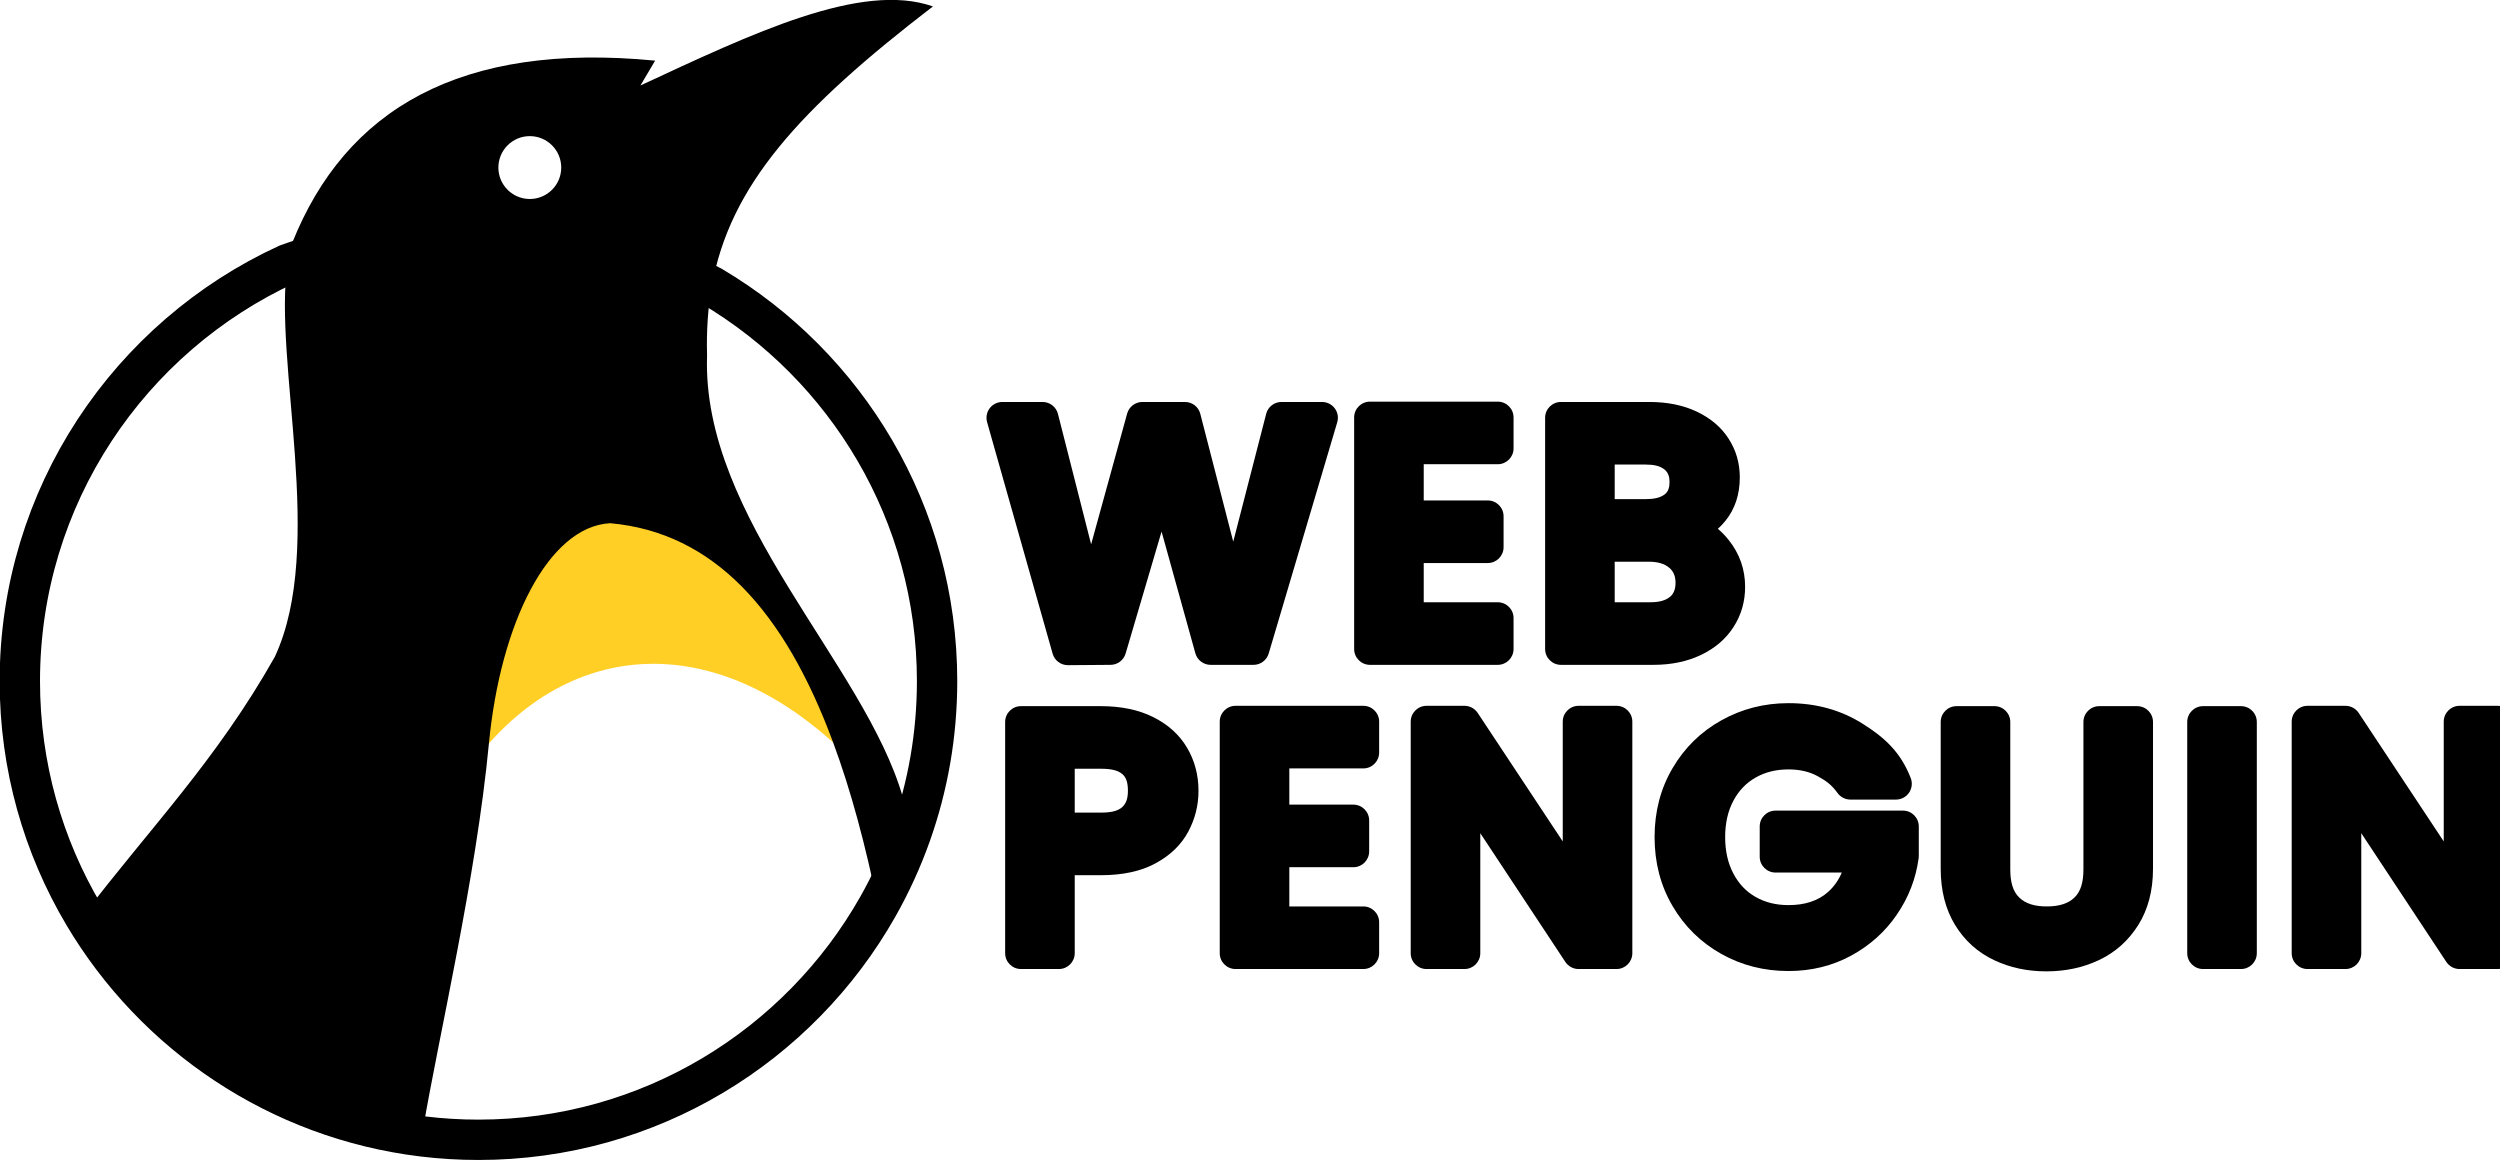
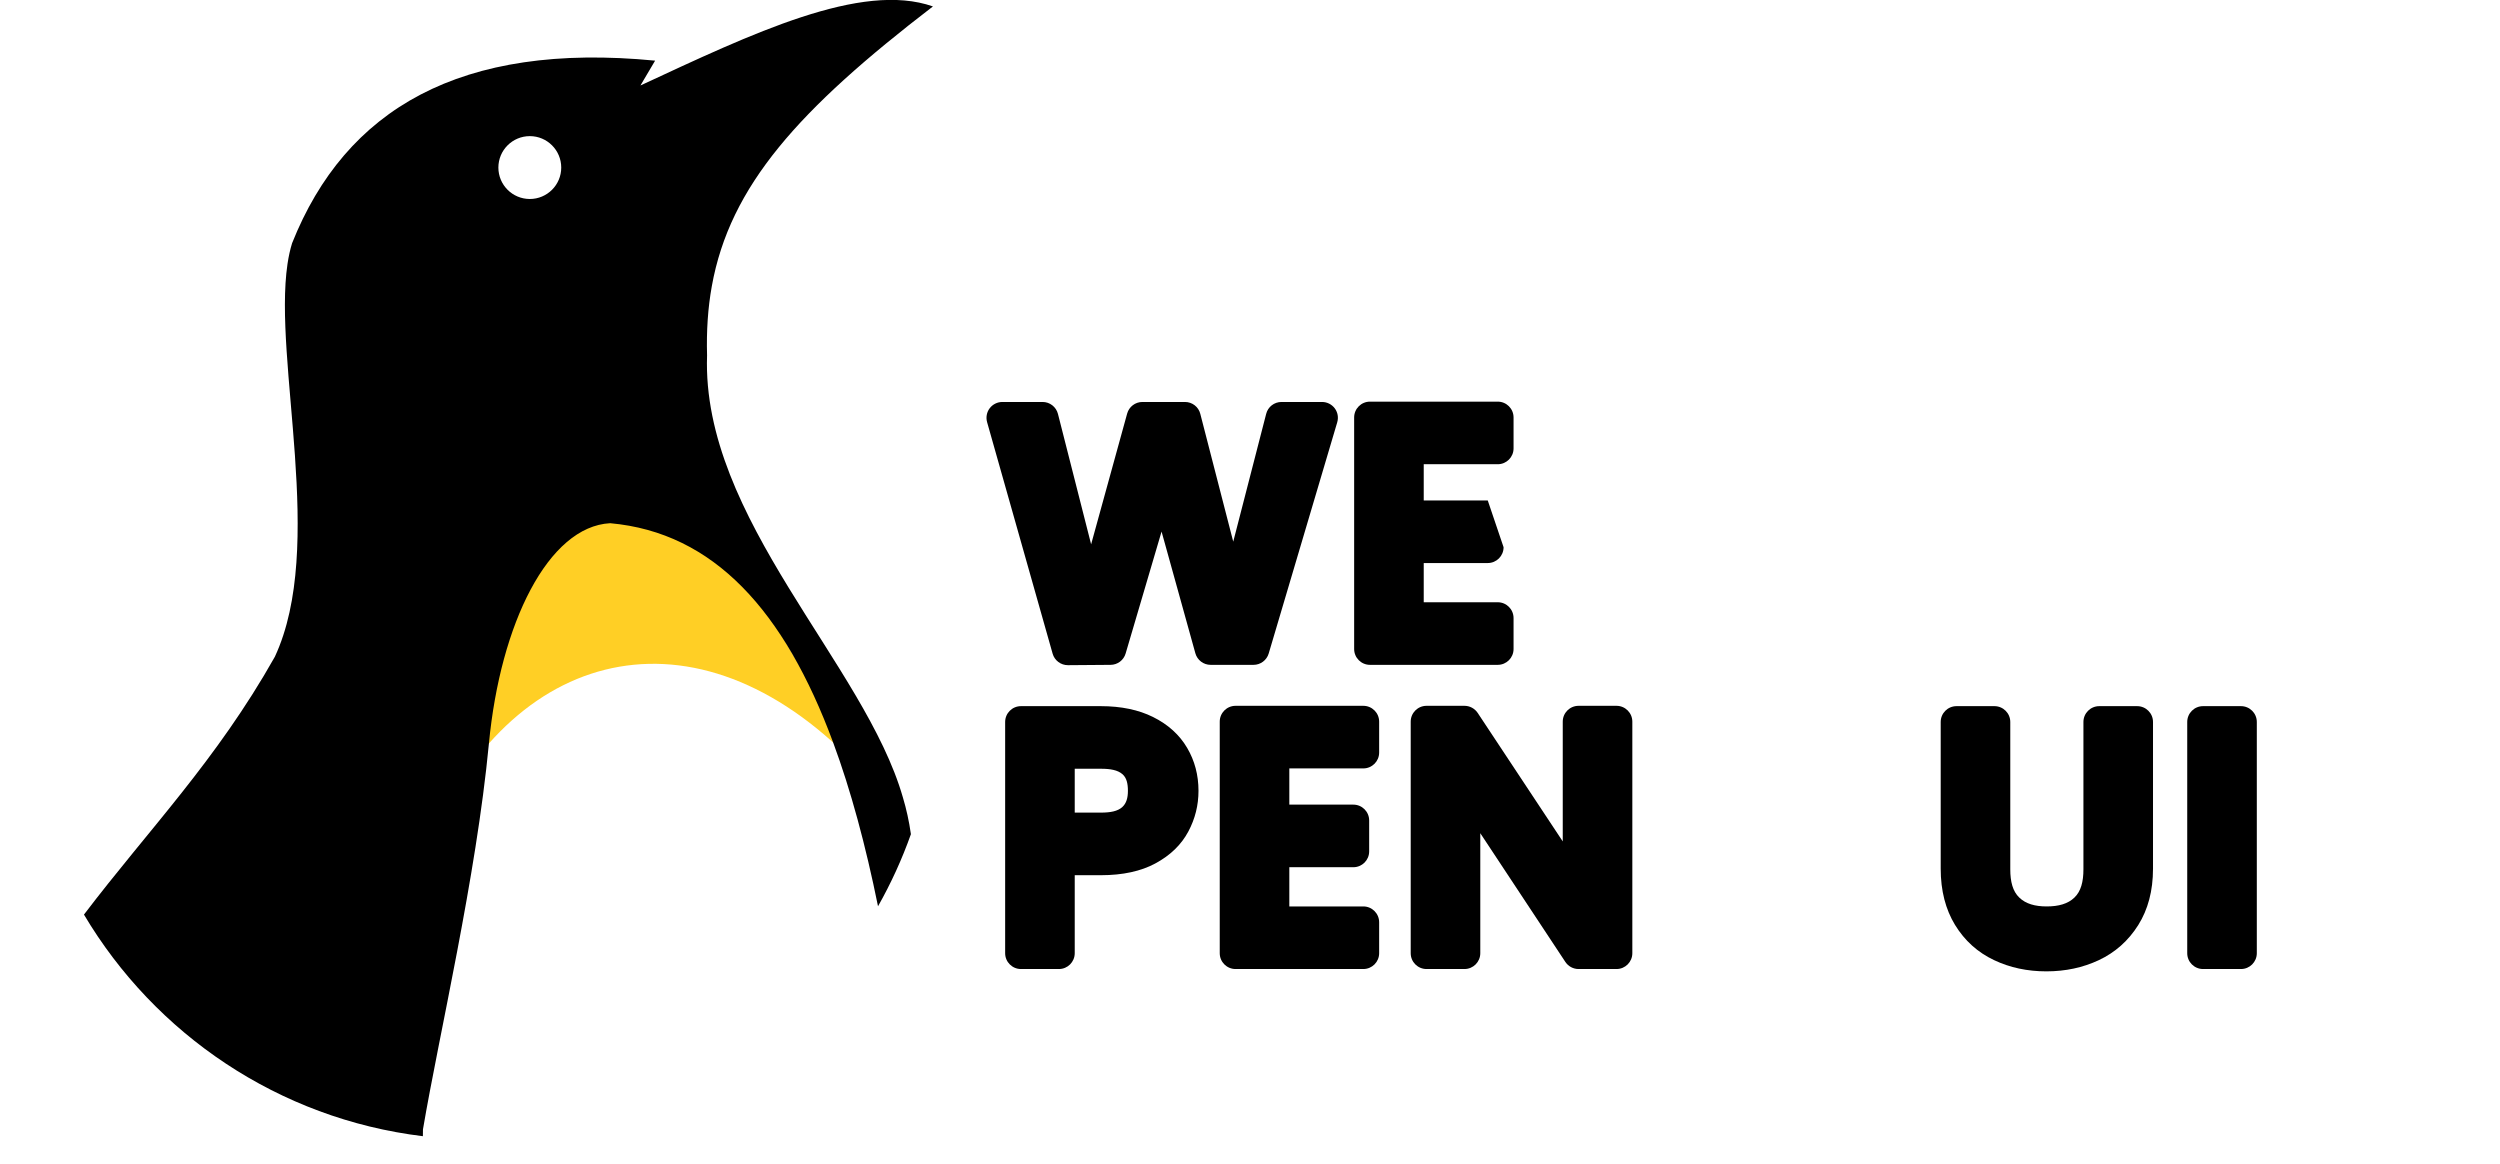
<svg xmlns="http://www.w3.org/2000/svg" xmlns:ns1="http://www.serif.com/" width="100%" height="100%" viewBox="0 0 526 245" version="1.1" xml:space="preserve" style="fill-rule:evenodd;clip-rule:evenodd;stroke-linecap:round;stroke-linejoin:round;stroke-miterlimit:1.5;">
  <g transform="matrix(1,0,0,1,1615.25,-2803.67)">
    <g transform="matrix(1,0,0,1,2932,448.094)">
      <g id="Final">
        <g transform="matrix(1.215,0,0,1.215,-4819.8,2265.55)">
          <g id="Pre-Icon" ns1:id="Pre Icon">
            <g>
              <path d="M298.784,219.134C313.812,185.12 346.281,178.07 373.648,207.675L343.473,156.874L315.972,159.165L298.784,219.134Z" style="fill:rgb(255,207,37);" />
              <path d="M274.104,119.821C274.297,118.517 274.56,117.305 274.906,116.197C284.162,92.991 304.065,81.32 337.767,84.597L335.225,88.899C354.567,79.911 373.465,70.848 385.876,75.209C362.625,93.049 350.716,106.274 347.586,123.645C346.906,127.418 346.641,131.386 346.763,135.639C345.781,163.874 374.076,189.086 380.684,212.222C381.275,214.181 381.738,216.277 382.063,218.548C380.52,222.896 378.608,227.071 376.366,231.035C374.219,220.451 371.659,210.953 368.596,202.671C360.167,179.885 347.926,166.312 329.989,164.698C319.266,165.269 310.97,182.053 308.986,202.843C306.757,226.191 300.334,253.338 297.565,269.668C297.56,270.061 297.556,270.455 297.552,270.85C272.57,267.819 251.15,253.17 238.862,232.473C249.994,217.822 261.805,205.788 271.922,187.816C280.77,168.783 271.611,136.67 274.104,119.821ZM316.067,97.669C313.063,97.669 310.624,100.108 310.624,103.112C310.624,106.117 313.063,108.555 316.067,108.555C319.072,108.555 321.51,106.117 321.51,103.112C321.51,100.108 319.072,97.669 316.067,97.669Z" />
              <g transform="matrix(0.823,0,0,0.823,539.672,-153.607)">
-                 <path d="M-365.54,469.16C-374.089,454.758 -379,437.948 -379,420C-379,381.089 -355.92,347.526 -322.714,332.266C-294.319,322.033 -263.688,321.033 -233.42,336.913C-205.043,353.723 -186,384.655 -186,420C-186,431.303 -187.947,442.154 -191.525,452.237C-193.4,457.522 -195.722,462.595 -198.447,467.412C-215.02,496.708 -246.467,516.5 -282.5,516.5C-286.467,516.5 -290.379,516.26 -294.221,515.794C-324.578,512.112 -350.609,494.309 -365.54,469.16Z" style="fill:none;stroke:black;stroke-width:8.49px;" />
-               </g>
+                 </g>
            </g>
          </g>
        </g>
        <g transform="matrix(1,0,0,1,824.313,1195.13)">
          <path d="M-5090.21,1249.3L-5104.63,1297.95C-5105.05,1299.36 -5106.35,1300.33 -5107.82,1300.33L-5116.85,1300.33C-5118.35,1300.33 -5119.66,1299.33 -5120.06,1297.89L-5125.92,1276.78L-5127.17,1272.29L-5134.73,1297.94C-5135.14,1299.35 -5136.43,1300.32 -5137.89,1300.33L-5146.85,1300.4C-5148.35,1300.41 -5149.68,1299.42 -5150.09,1297.98L-5163.88,1249.26C-5164.16,1248.25 -5163.96,1247.17 -5163.33,1246.34C-5162.7,1245.51 -5161.71,1245.02 -5160.67,1245.02L-5152.2,1245.02C-5150.68,1245.02 -5149.35,1246.05 -5148.97,1247.53L-5141.99,1274.97L-5134.41,1247.46C-5134.01,1246.02 -5132.7,1245.02 -5131.2,1245.02L-5122.24,1245.02C-5120.72,1245.02 -5119.39,1246.05 -5119.02,1247.52L-5112.09,1274.41L-5105.16,1247.52C-5104.79,1246.05 -5103.46,1245.02 -5101.94,1245.02L-5093.4,1245.02C-5092.35,1245.02 -5091.36,1245.52 -5090.73,1246.36C-5090.1,1247.2 -5089.91,1248.29 -5090.21,1249.3Z" />
-           <path d="M-5072.01,1258.12L-5072.01,1265.74L-5058.54,1265.74C-5056.7,1265.74 -5055.21,1267.23 -5055.21,1269.07L-5055.21,1275.58C-5055.21,1277.42 -5056.7,1278.91 -5058.54,1278.91L-5072.01,1278.91L-5072.01,1287.16L-5056.44,1287.16C-5054.6,1287.16 -5053.11,1288.65 -5053.11,1290.49L-5053.11,1297C-5053.11,1298.84 -5054.6,1300.33 -5056.44,1300.33L-5083.32,1300.33C-5085.16,1300.33 -5086.65,1298.84 -5086.65,1297L-5086.65,1248.28C-5086.65,1246.44 -5085.16,1244.95 -5083.32,1244.95L-5056.44,1244.95C-5054.6,1244.95 -5053.11,1246.44 -5053.11,1248.28L-5053.11,1254.79C-5053.11,1256.63 -5054.6,1258.12 -5056.44,1258.12L-5072.01,1258.12Z" />
-           <path d="M-5010.12,1271.71C-5009.31,1272.39 -5008.56,1273.17 -5007.84,1274.07C-5005.54,1276.96 -5004.39,1280.25 -5004.39,1283.91C-5004.39,1287.05 -5005.22,1289.88 -5006.85,1292.4C-5008.45,1294.89 -5010.75,1296.87 -5013.79,1298.3C-5016.63,1299.63 -5019.92,1300.33 -5023.68,1300.33L-5043.14,1300.33C-5044.98,1300.33 -5046.47,1298.84 -5046.47,1297L-5046.47,1248.35C-5046.47,1246.51 -5044.98,1245.02 -5043.14,1245.02L-5024.59,1245.02C-5020.72,1245.02 -5017.41,1245.71 -5014.63,1247.02C-5011.63,1248.43 -5009.39,1250.36 -5007.86,1252.75C-5006.3,1255.17 -5005.51,1257.88 -5005.51,1260.88C-5005.51,1264.52 -5006.54,1267.53 -5008.48,1269.96C-5008.98,1270.59 -5009.53,1271.17 -5010.12,1271.71ZM-5031.83,1265.46L-5025.29,1265.46C-5023.59,1265.46 -5022.22,1265.19 -5021.26,1264.42C-5020.54,1263.84 -5020.29,1262.95 -5020.29,1261.86C-5020.29,1260.77 -5020.58,1259.88 -5021.31,1259.26C-5022.26,1258.47 -5023.61,1258.19 -5025.29,1258.19L-5031.83,1258.19L-5031.83,1265.46ZM-5024.38,1287.16C-5022.6,1287.16 -5021.18,1286.85 -5020.16,1285.99C-5019.35,1285.3 -5019.03,1284.3 -5019.03,1283.07C-5019.03,1281.76 -5019.42,1280.7 -5020.32,1279.93C-5021.4,1279 -5022.87,1278.63 -5024.66,1278.63C-5024.66,1278.63 -5031.83,1278.63 -5031.83,1278.63L-5031.83,1287.16L-5024.38,1287.16Z" />
+           <path d="M-5072.01,1258.12L-5072.01,1265.74L-5058.54,1265.74L-5055.21,1275.58C-5055.21,1277.42 -5056.7,1278.91 -5058.54,1278.91L-5072.01,1278.91L-5072.01,1287.16L-5056.44,1287.16C-5054.6,1287.16 -5053.11,1288.65 -5053.11,1290.49L-5053.11,1297C-5053.11,1298.84 -5054.6,1300.33 -5056.44,1300.33L-5083.32,1300.33C-5085.16,1300.33 -5086.65,1298.84 -5086.65,1297L-5086.65,1248.28C-5086.65,1246.44 -5085.16,1244.95 -5083.32,1244.95L-5056.44,1244.95C-5054.6,1244.95 -5053.11,1246.44 -5053.11,1248.28L-5053.11,1254.79C-5053.11,1256.63 -5054.6,1258.12 -5056.44,1258.12L-5072.01,1258.12Z" />
          <g transform="matrix(1,0,0,1,0,4)">
            <path d="M-5119.4,1322.84C-5119.4,1325.87 -5120.11,1328.72 -5121.54,1331.4C-5123,1334.14 -5125.3,1336.41 -5128.51,1338.13C-5131.48,1339.73 -5135.29,1340.59 -5139.95,1340.59L-5145.44,1340.59L-5145.44,1357C-5145.44,1358.84 -5146.93,1360.33 -5148.77,1360.33L-5156.75,1360.33C-5158.59,1360.33 -5160.08,1358.84 -5160.08,1357L-5160.08,1308.35C-5160.08,1306.51 -5158.59,1305.02 -5156.75,1305.02L-5139.95,1305.02C-5135.63,1305.02 -5131.98,1305.81 -5128.99,1307.29C-5125.76,1308.89 -5123.38,1311.08 -5121.78,1313.81C-5120.2,1316.5 -5119.4,1319.51 -5119.4,1322.84ZM-5139.95,1327.42C-5137.95,1327.42 -5136.4,1327.14 -5135.42,1326.24C-5134.56,1325.45 -5134.25,1324.29 -5134.25,1322.84C-5134.25,1321.31 -5134.52,1320.11 -5135.38,1319.35C-5136.39,1318.46 -5137.94,1318.19 -5139.95,1318.19C-5139.95,1318.19 -5145.44,1318.19 -5145.44,1318.19C-5145.44,1318.19 -5145.44,1327.42 -5145.44,1327.42L-5139.95,1327.42Z" />
          </g>
          <g transform="matrix(1,0,0,1,0,4)">
            <path d="M-5100.29,1318.12L-5100.29,1325.74L-5086.82,1325.74C-5084.98,1325.74 -5083.49,1327.23 -5083.49,1329.07L-5083.49,1335.58C-5083.49,1337.42 -5084.98,1338.91 -5086.82,1338.91L-5100.29,1338.91L-5100.29,1347.16L-5084.72,1347.16C-5082.88,1347.16 -5081.39,1348.65 -5081.39,1350.49L-5081.39,1357C-5081.39,1358.84 -5082.88,1360.33 -5084.72,1360.33L-5111.6,1360.33C-5113.44,1360.33 -5114.93,1358.84 -5114.93,1357L-5114.93,1308.28C-5114.93,1306.44 -5113.44,1304.95 -5111.6,1304.95L-5084.72,1304.95C-5082.88,1304.95 -5081.39,1306.44 -5081.39,1308.28L-5081.39,1314.79C-5081.39,1316.63 -5082.88,1318.12 -5084.72,1318.12L-5100.29,1318.12Z" />
          </g>
          <g transform="matrix(1,0,0,1,0,4)">
            <path d="M-5031.45,1360.33L-5039.43,1360.33C-5040.55,1360.33 -5041.59,1359.77 -5042.21,1358.84L-5060.11,1331.75L-5060.11,1357C-5060.11,1358.84 -5061.6,1360.33 -5063.44,1360.33L-5071.42,1360.33C-5073.26,1360.33 -5074.75,1358.84 -5074.75,1357L-5074.75,1308.28C-5074.75,1306.44 -5073.26,1304.95 -5071.42,1304.95L-5063.44,1304.95C-5062.32,1304.95 -5061.28,1305.51 -5060.66,1306.44L-5042.76,1333.48L-5042.76,1308.28C-5042.76,1306.44 -5041.27,1304.95 -5039.43,1304.95L-5031.45,1304.95C-5029.61,1304.95 -5028.12,1306.44 -5028.12,1308.28L-5028.12,1357C-5028.12,1358.84 -5029.61,1360.33 -5031.45,1360.33Z" />
          </g>
          <g transform="matrix(1,0,0,1,0,4)">
-             <path d="M-4984.94,1323.3C-4986.21,1321.55 -4987.33,1320.75 -4989.1,1319.77C-4990.87,1318.79 -4992.93,1318.33 -4995.26,1318.33C-4997.86,1318.33 -5000.18,1318.89 -5002.21,1320.06C-5004.19,1321.19 -5005.73,1322.81 -5006.85,1324.9C-5008.03,1327.11 -5008.59,1329.67 -5008.59,1332.57C-5008.59,1335.48 -5008.03,1338.05 -5006.84,1340.28C-5005.73,1342.39 -5004.19,1344.02 -5002.21,1345.15C-5000.18,1346.32 -4997.86,1346.88 -4995.26,1346.88C-4991.84,1346.88 -4989.04,1346 -4986.91,1344.09C-4985.67,1342.97 -4984.72,1341.62 -4984.05,1340.03L-4997.99,1340.03C-4999.83,1340.03 -5001.32,1338.54 -5001.32,1336.7L-5001.32,1330.33C-5001.32,1328.49 -4999.83,1327 -4997.99,1327L-4971.18,1327C-4969.34,1327 -4967.85,1328.49 -4967.85,1330.33L-4967.85,1336.56C-4967.85,1336.71 -4967.86,1336.86 -4967.88,1337.01C-4968.46,1341.31 -4969.99,1345.26 -4972.46,1348.87C-4974.92,1352.48 -4978.13,1355.36 -4982.08,1357.51C-4986.04,1359.66 -4990.43,1360.75 -4995.26,1360.75C-5000.43,1360.75 -5005.15,1359.54 -5009.42,1357.14C-5013.72,1354.72 -5017.14,1351.37 -5019.66,1347.07C-5022.17,1342.79 -5023.44,1337.96 -5023.44,1332.57C-5023.44,1327.18 -5022.17,1322.35 -5019.66,1318.08C-5017.14,1313.77 -5013.71,1310.41 -5009.38,1308C-5005.08,1305.6 -5000.38,1304.39 -4995.26,1304.39C-4989.41,1304.39 -4984.22,1305.85 -4979.66,1308.72C-4974.98,1311.66 -4971.65,1314.74 -4969.55,1320.14C-4969.15,1321.16 -4969.28,1322.32 -4969.9,1323.23C-4970.52,1324.14 -4971.55,1324.68 -4972.65,1324.68L-4982.24,1324.68C-4983.31,1324.68 -4984.31,1324.17 -4984.94,1323.3Z" />
-           </g>
+             </g>
          <g transform="matrix(1,0,0,1,0,4)">
            <path d="M-4948.6,1308.35L-4948.6,1339.36C-4948.6,1341.96 -4948.08,1343.98 -4946.71,1345.29C-4945.34,1346.62 -4943.39,1347.16 -4940.94,1347.16C-4938.45,1347.16 -4936.47,1346.62 -4935.1,1345.29C-4933.73,1343.98 -4933.21,1341.96 -4933.21,1339.36L-4933.21,1308.35C-4933.21,1306.51 -4931.72,1305.02 -4929.88,1305.02L-4921.9,1305.02C-4920.06,1305.02 -4918.57,1306.51 -4918.57,1308.35L-4918.57,1339.22C-4918.57,1343.89 -4919.64,1347.83 -4921.67,1351.07C-4923.75,1354.38 -4926.53,1356.85 -4930.01,1358.48C-4933.33,1360.03 -4936.99,1360.82 -4941.01,1360.82C-4945.03,1360.82 -4948.69,1360.03 -4951.98,1358.47C-4955.45,1356.84 -4958.2,1354.36 -4960.23,1351.04C-4962.2,1347.8 -4963.24,1343.87 -4963.24,1339.22L-4963.24,1308.35C-4963.24,1306.51 -4961.75,1305.02 -4959.91,1305.02L-4951.93,1305.02C-4950.09,1305.02 -4948.6,1306.51 -4948.6,1308.35Z" />
          </g>
          <g transform="matrix(1,0,0,1,0,4)">
            <path d="M-4896.73,1308.35L-4896.73,1357C-4896.73,1358.84 -4898.22,1360.33 -4900.06,1360.33L-4908.04,1360.33C-4909.88,1360.33 -4911.37,1358.84 -4911.37,1357L-4911.37,1308.35C-4911.37,1306.51 -4909.88,1305.02 -4908.04,1305.02L-4900.06,1305.02C-4898.22,1305.02 -4896.73,1306.51 -4896.73,1308.35Z" />
          </g>
          <g transform="matrix(1,0,0,1,0,4)">
-             <path d="M-4846.09,1360.33L-4854.07,1360.33C-4855.19,1360.33 -4856.23,1359.77 -4856.85,1358.84L-4874.75,1331.75L-4874.75,1357C-4874.75,1358.84 -4876.24,1360.33 -4878.08,1360.33L-4886.06,1360.33C-4887.9,1360.33 -4889.39,1358.84 -4889.39,1357L-4889.39,1308.28C-4889.39,1306.44 -4887.9,1304.95 -4886.06,1304.95L-4878.08,1304.95C-4876.96,1304.95 -4875.92,1305.51 -4875.3,1306.44L-4857.4,1333.48L-4857.4,1308.28C-4857.4,1306.44 -4855.91,1304.95 -4854.07,1304.95L-4846.09,1304.95C-4844.25,1304.95 -4842.76,1306.44 -4842.76,1308.28L-4842.76,1357C-4842.76,1358.84 -4844.25,1360.33 -4846.09,1360.33Z" />
-           </g>
+             </g>
        </g>
      </g>
    </g>
  </g>
</svg>